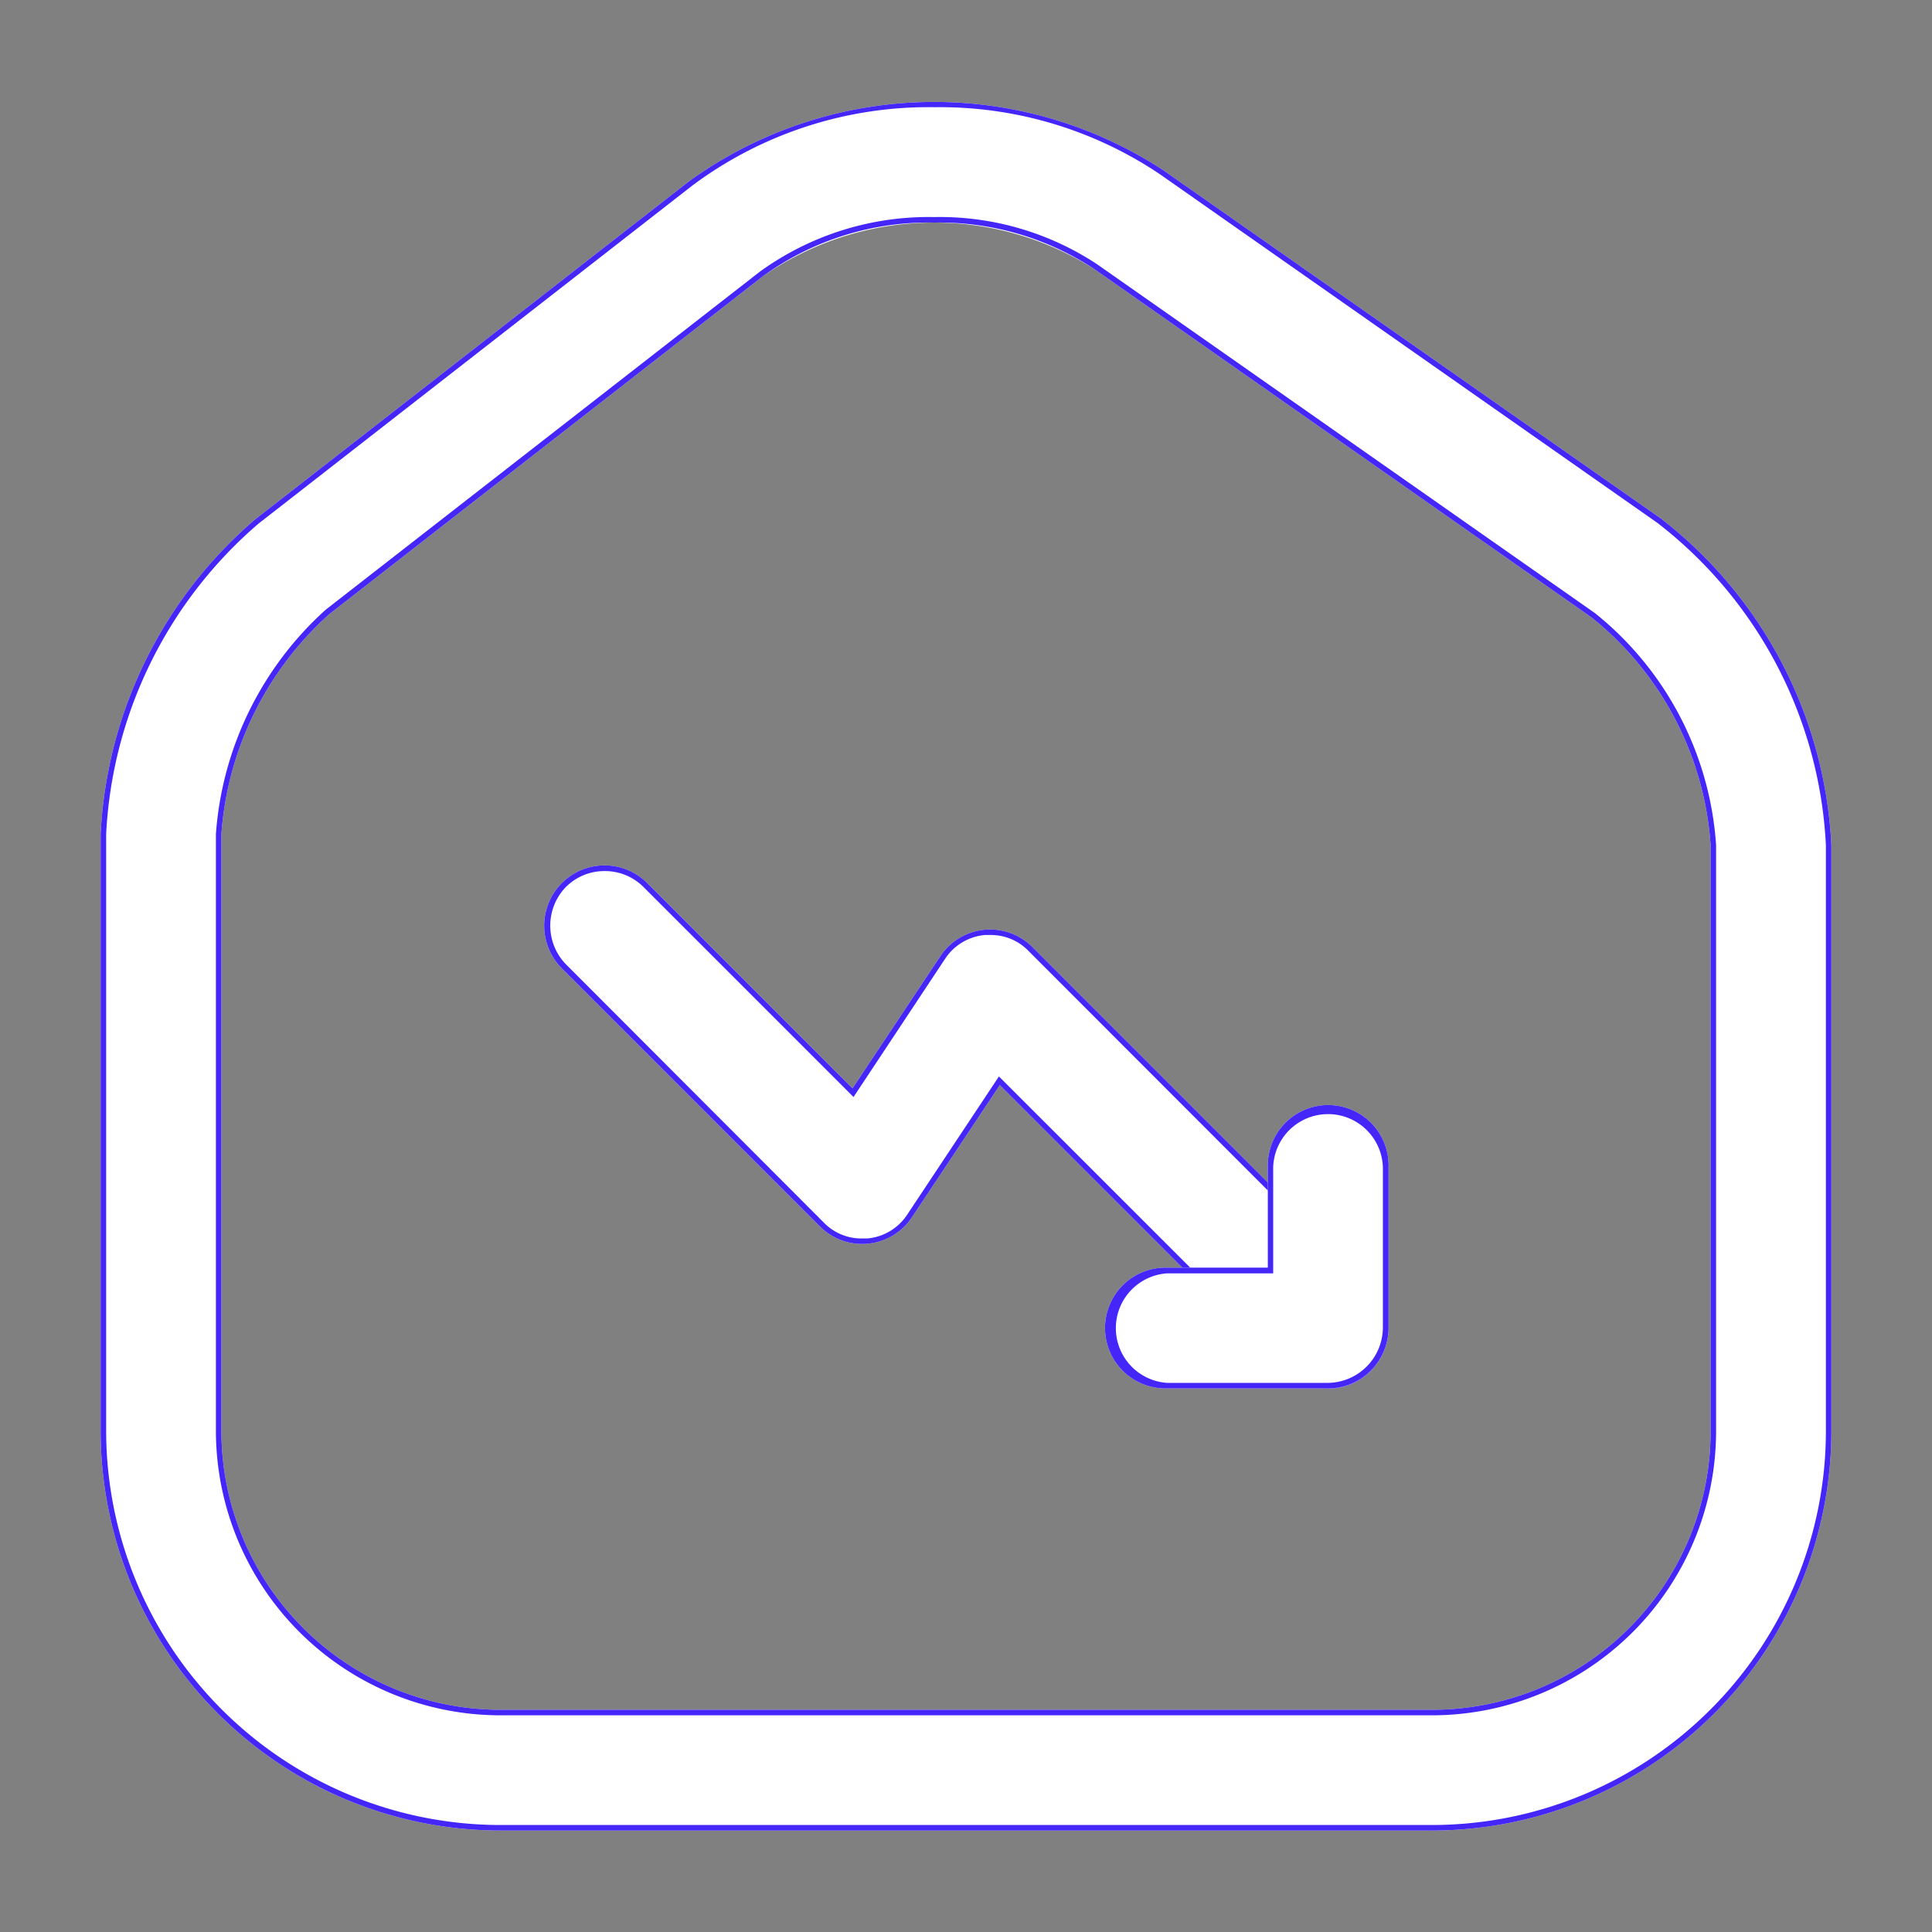
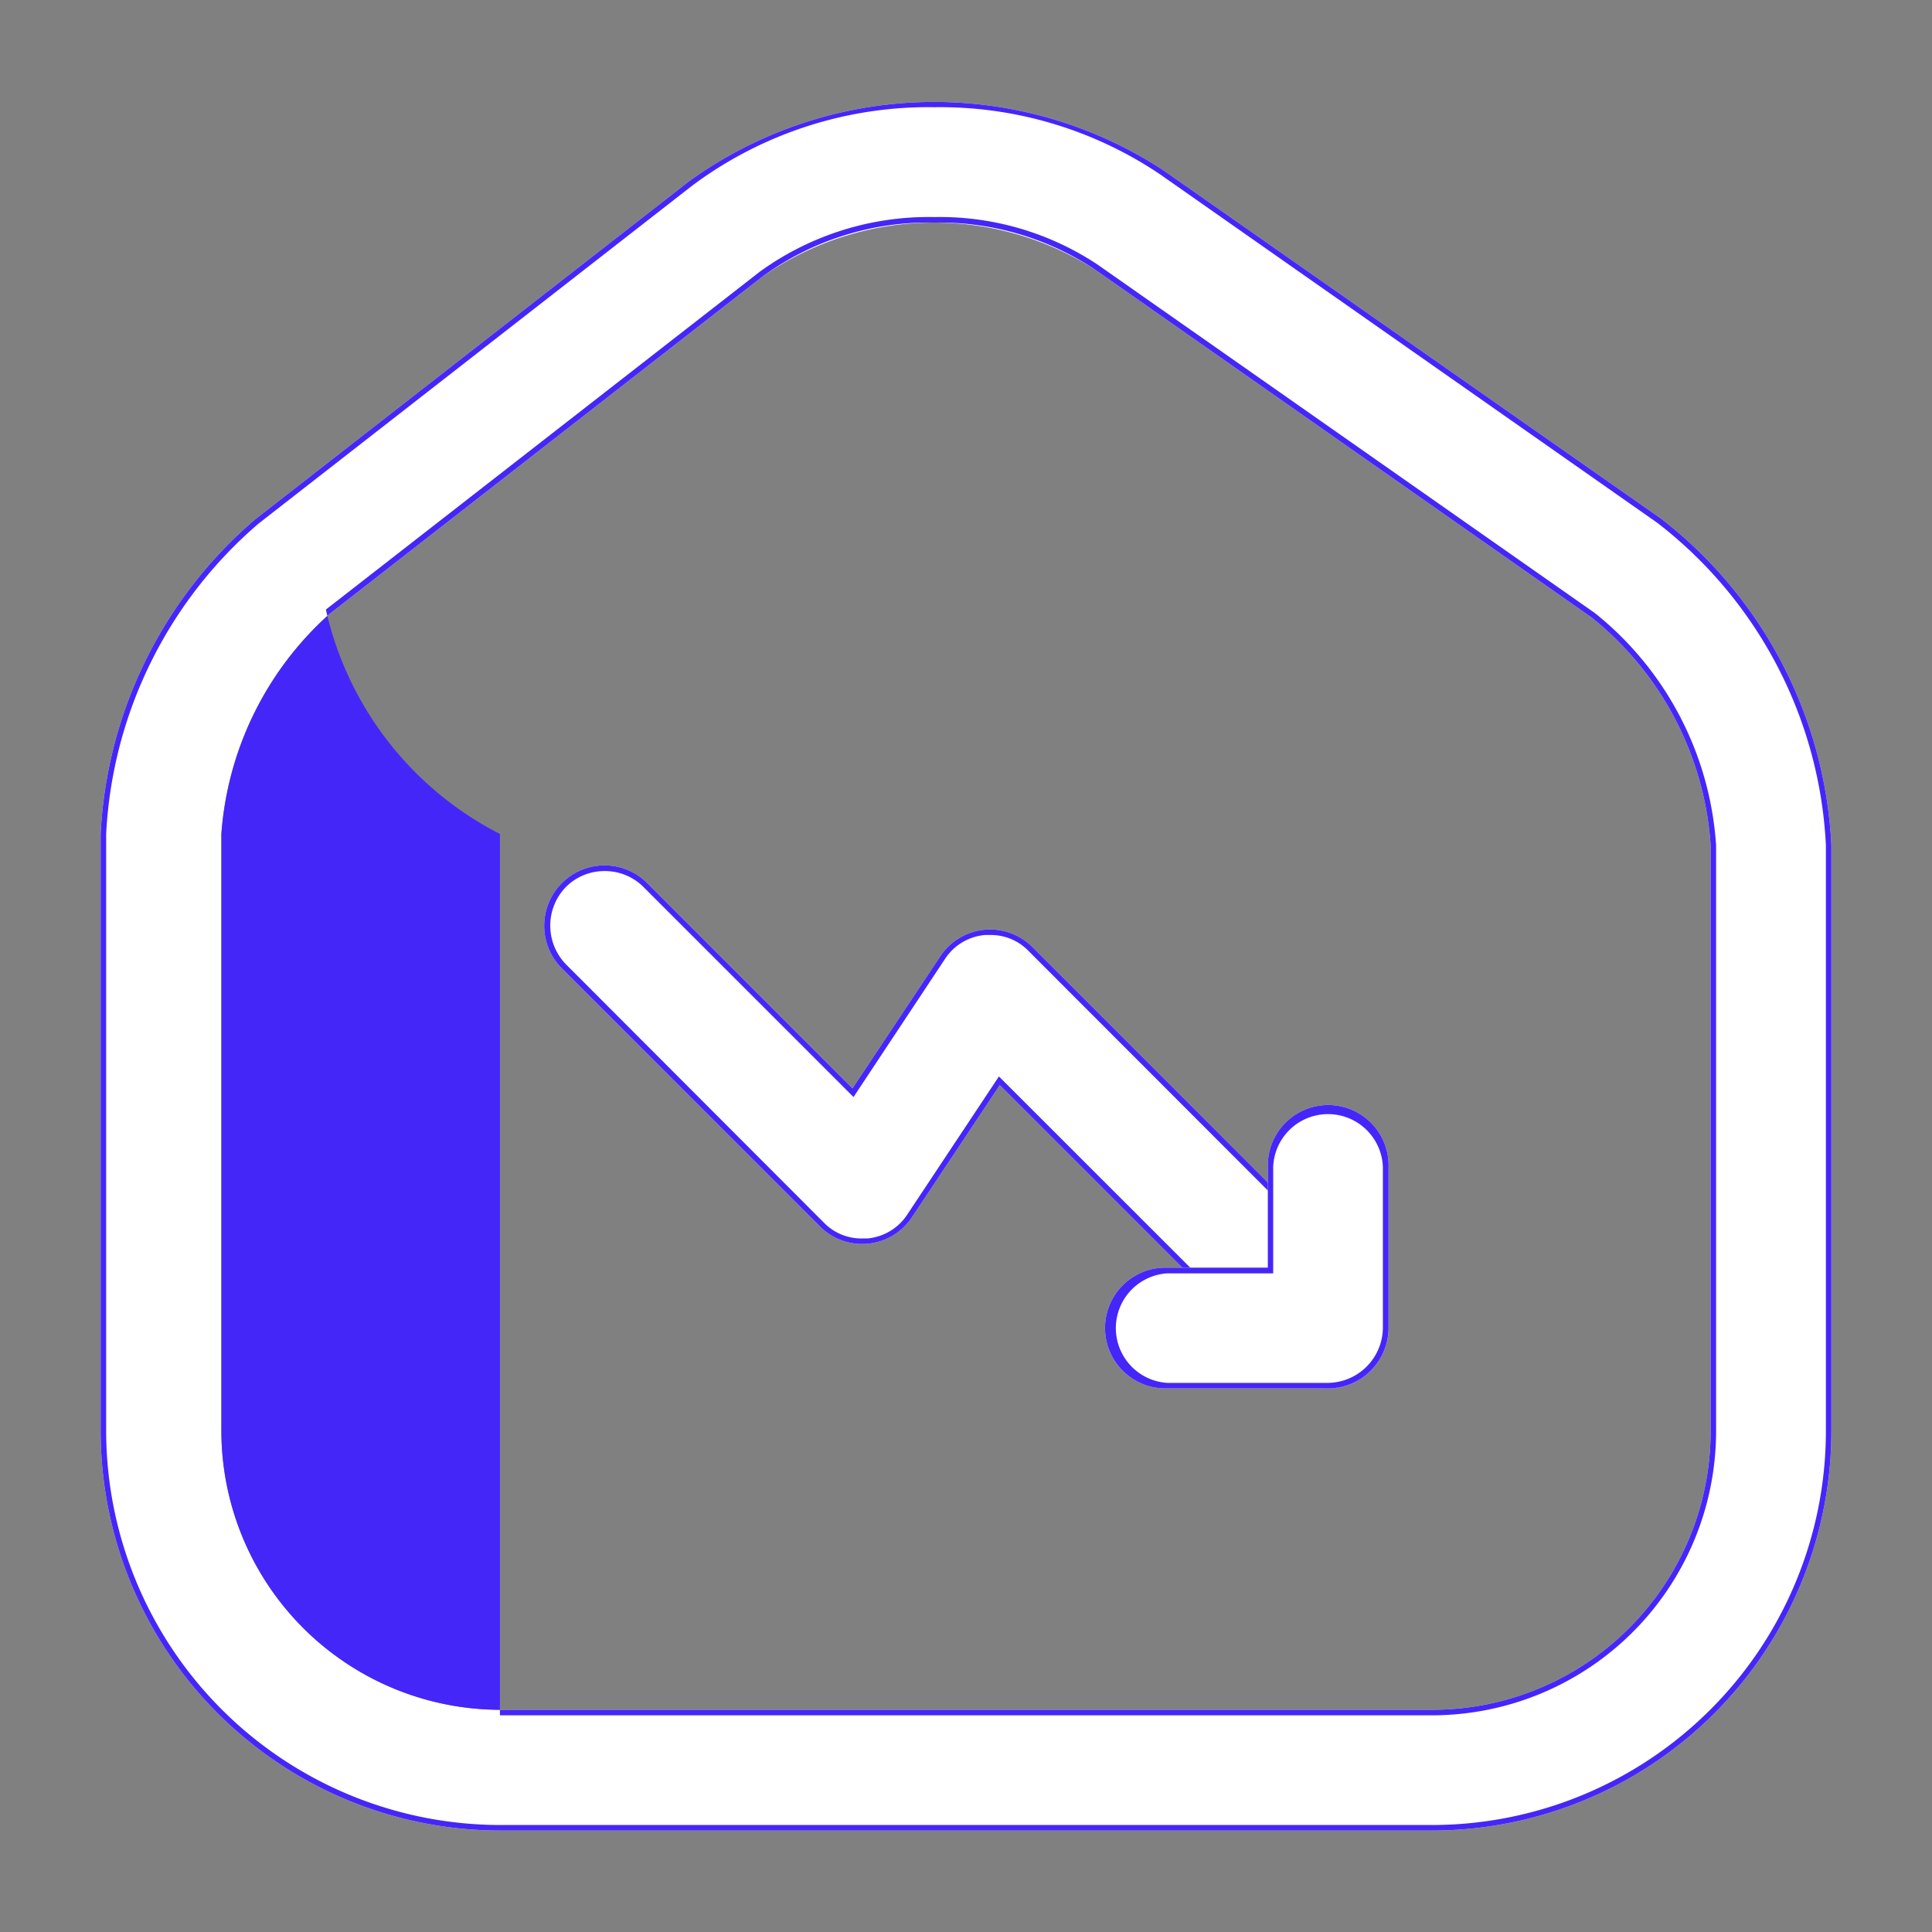
<svg xmlns="http://www.w3.org/2000/svg" width="34.997" height="34.997" viewBox="0 0 34.997 34.997">
  <rect x="0" y="0" width="34.997" height="34.997" fill="#808080" stroke="none" />
  <g transform="translate(-492 -188)">
    <path d="M24.119,31.317H7.233A7.244,7.244,0,0,1,0,24.07V13.265a8.022,8.022,0,0,1,2.8-5.7l7.86-6.124a7.58,7.58,0,0,1,8.589-.2L28.26,7.548a7.966,7.966,0,0,1,3.091,5.92V24.085A7.241,7.241,0,0,1,24.119,31.317ZM12,3.159,4.141,9.284a5.926,5.926,0,0,0-1.954,3.981V24.07a5.06,5.06,0,0,0,5.045,5.06H24.119a5.047,5.047,0,0,0,5.045-5.045V13.469a5.786,5.786,0,0,0-2.158-4.127L17.994,3.028A5.428,5.428,0,0,0,12,3.159Z" transform="translate(493.823 189.842)" fill="#fff" />
-     <path d="M24.119,31.217a7.141,7.141,0,0,0,7.133-7.133V13.469A7.866,7.866,0,0,0,28.2,7.63L19.191,1.316A7.14,7.14,0,0,0,15.111.1a7.158,7.158,0,0,0-4.39,1.417L2.861,7.642A7.936,7.936,0,0,0,.1,13.265V24.07a7.148,7.148,0,0,0,7.133,7.147H24.119M15.1,2.09a5.171,5.171,0,0,1,2.952.856L27.063,9.26a5.883,5.883,0,0,1,2.2,4.209V24.085a5.151,5.151,0,0,1-5.145,5.145H7.233a5.159,5.159,0,0,1-5.145-5.16V13.265A6.055,6.055,0,0,1,4.08,9.2L11.94,3.08a5.214,5.214,0,0,1,3.16-.99m9.019,29.227H7.233A7.244,7.244,0,0,1,0,24.07V13.265a8.022,8.022,0,0,1,2.8-5.7l7.86-6.124a7.58,7.58,0,0,1,8.589-.2L28.26,7.548a7.966,7.966,0,0,1,3.091,5.92V24.085A7.241,7.241,0,0,1,24.119,31.317ZM15.1,2.19a5.1,5.1,0,0,0-3.1.969L4.141,9.284a5.926,5.926,0,0,0-1.954,3.981V24.07a5.06,5.06,0,0,0,5.045,5.06H24.119a5.047,5.047,0,0,0,5.045-5.045V13.469a5.786,5.786,0,0,0-2.158-4.127L17.994,3.028A5.093,5.093,0,0,0,15.1,2.19Z" transform="translate(493.823 189.842)" fill="#4526f9" />
+     <path d="M24.119,31.217a7.141,7.141,0,0,0,7.133-7.133V13.469A7.866,7.866,0,0,0,28.2,7.63L19.191,1.316A7.14,7.14,0,0,0,15.111.1a7.158,7.158,0,0,0-4.39,1.417L2.861,7.642A7.936,7.936,0,0,0,.1,13.265V24.07a7.148,7.148,0,0,0,7.133,7.147H24.119M15.1,2.09a5.171,5.171,0,0,1,2.952.856L27.063,9.26a5.883,5.883,0,0,1,2.2,4.209V24.085a5.151,5.151,0,0,1-5.145,5.145H7.233V13.265A6.055,6.055,0,0,1,4.08,9.2L11.94,3.08a5.214,5.214,0,0,1,3.16-.99m9.019,29.227H7.233A7.244,7.244,0,0,1,0,24.07V13.265a8.022,8.022,0,0,1,2.8-5.7l7.86-6.124a7.58,7.58,0,0,1,8.589-.2L28.26,7.548a7.966,7.966,0,0,1,3.091,5.92V24.085A7.241,7.241,0,0,1,24.119,31.317ZM15.1,2.19a5.1,5.1,0,0,0-3.1.969L4.141,9.284a5.926,5.926,0,0,0-1.954,3.981V24.07a5.06,5.06,0,0,0,5.045,5.06H24.119a5.047,5.047,0,0,0,5.045-5.045V13.469a5.786,5.786,0,0,0-2.158-4.127L17.994,3.028A5.093,5.093,0,0,0,15.1,2.19Z" transform="translate(493.823 189.842)" fill="#4526f9" />
    <path d="M14.2,9.475a1.082,1.082,0,0,1-.773-.321L8.25,3.977,6.66,6.369a1.082,1.082,0,0,1-1.677.16L.317,1.863A1.093,1.093,0,0,1,1.863.317L5.581,4.036,7.171,1.644a1.082,1.082,0,0,1,1.677-.16l6.124,6.124a1.1,1.1,0,0,1,0,1.546A1.082,1.082,0,0,1,14.2,9.475Z" transform="translate(501.861 203.679)" fill="#fff" />
    <path d="M14.2,9.375a.987.987,0,0,0,.7-.292,1.006,1.006,0,0,0,0-1.4L8.775,1.552a.947.947,0,0,0-.7-.294c-.031,0-.062,0-.092,0a.964.964,0,0,0-.728.437L5.6,4.193l-3.8-3.8A.985.985,0,0,0,1.09.1a.985.985,0,0,0-.7.288,1.006,1.006,0,0,0,0,1.4L5.056,6.461a.947.947,0,0,0,.7.294c.031,0,.062,0,.092,0a.964.964,0,0,0,.728-.437L8.234,3.82,13.5,9.083a.987.987,0,0,0,.7.292m0,.1a1.082,1.082,0,0,1-.773-.321L8.25,3.977,6.66,6.369a1.082,1.082,0,0,1-1.677.16L.317,1.863A1.093,1.093,0,1,1,1.863.317L5.581,4.036,7.171,1.644a1.082,1.082,0,0,1,1.677-.16l6.124,6.124a1.1,1.1,0,0,1,0,1.546A1.082,1.082,0,0,1,14.2,9.475Z" transform="translate(501.861 203.679)" fill="#4526f9" />
    <path d="M4.01,5.1H1.094a1.094,1.094,0,1,1,0-2.187H2.916V1.094a1.094,1.094,0,1,1,2.187,0V4.01A1.1,1.1,0,0,1,4.01,5.1Z" transform="translate(512.05 208.05)" fill="#fff" />
    <path d="M4.01,5A1.007,1.007,0,0,0,5,4.01V1.094a.994.994,0,0,0-1.987,0V3.016H1.094A.994.994,0,0,0,1.094,5H4.01m0,.1H1.094a1.094,1.094,0,1,1,0-2.187H2.916V1.094a1.094,1.094,0,1,1,2.187,0V4.01A1.1,1.1,0,0,1,4.01,5.1Z" transform="translate(512.05 208.05)" fill="#4526f9" />
-     <path d="M.1.1V34.9H34.9V.1H.1M0,0H35V35H0Z" transform="translate(492 188)" fill="#4526f9" opacity="0" />
  </g>
</svg>